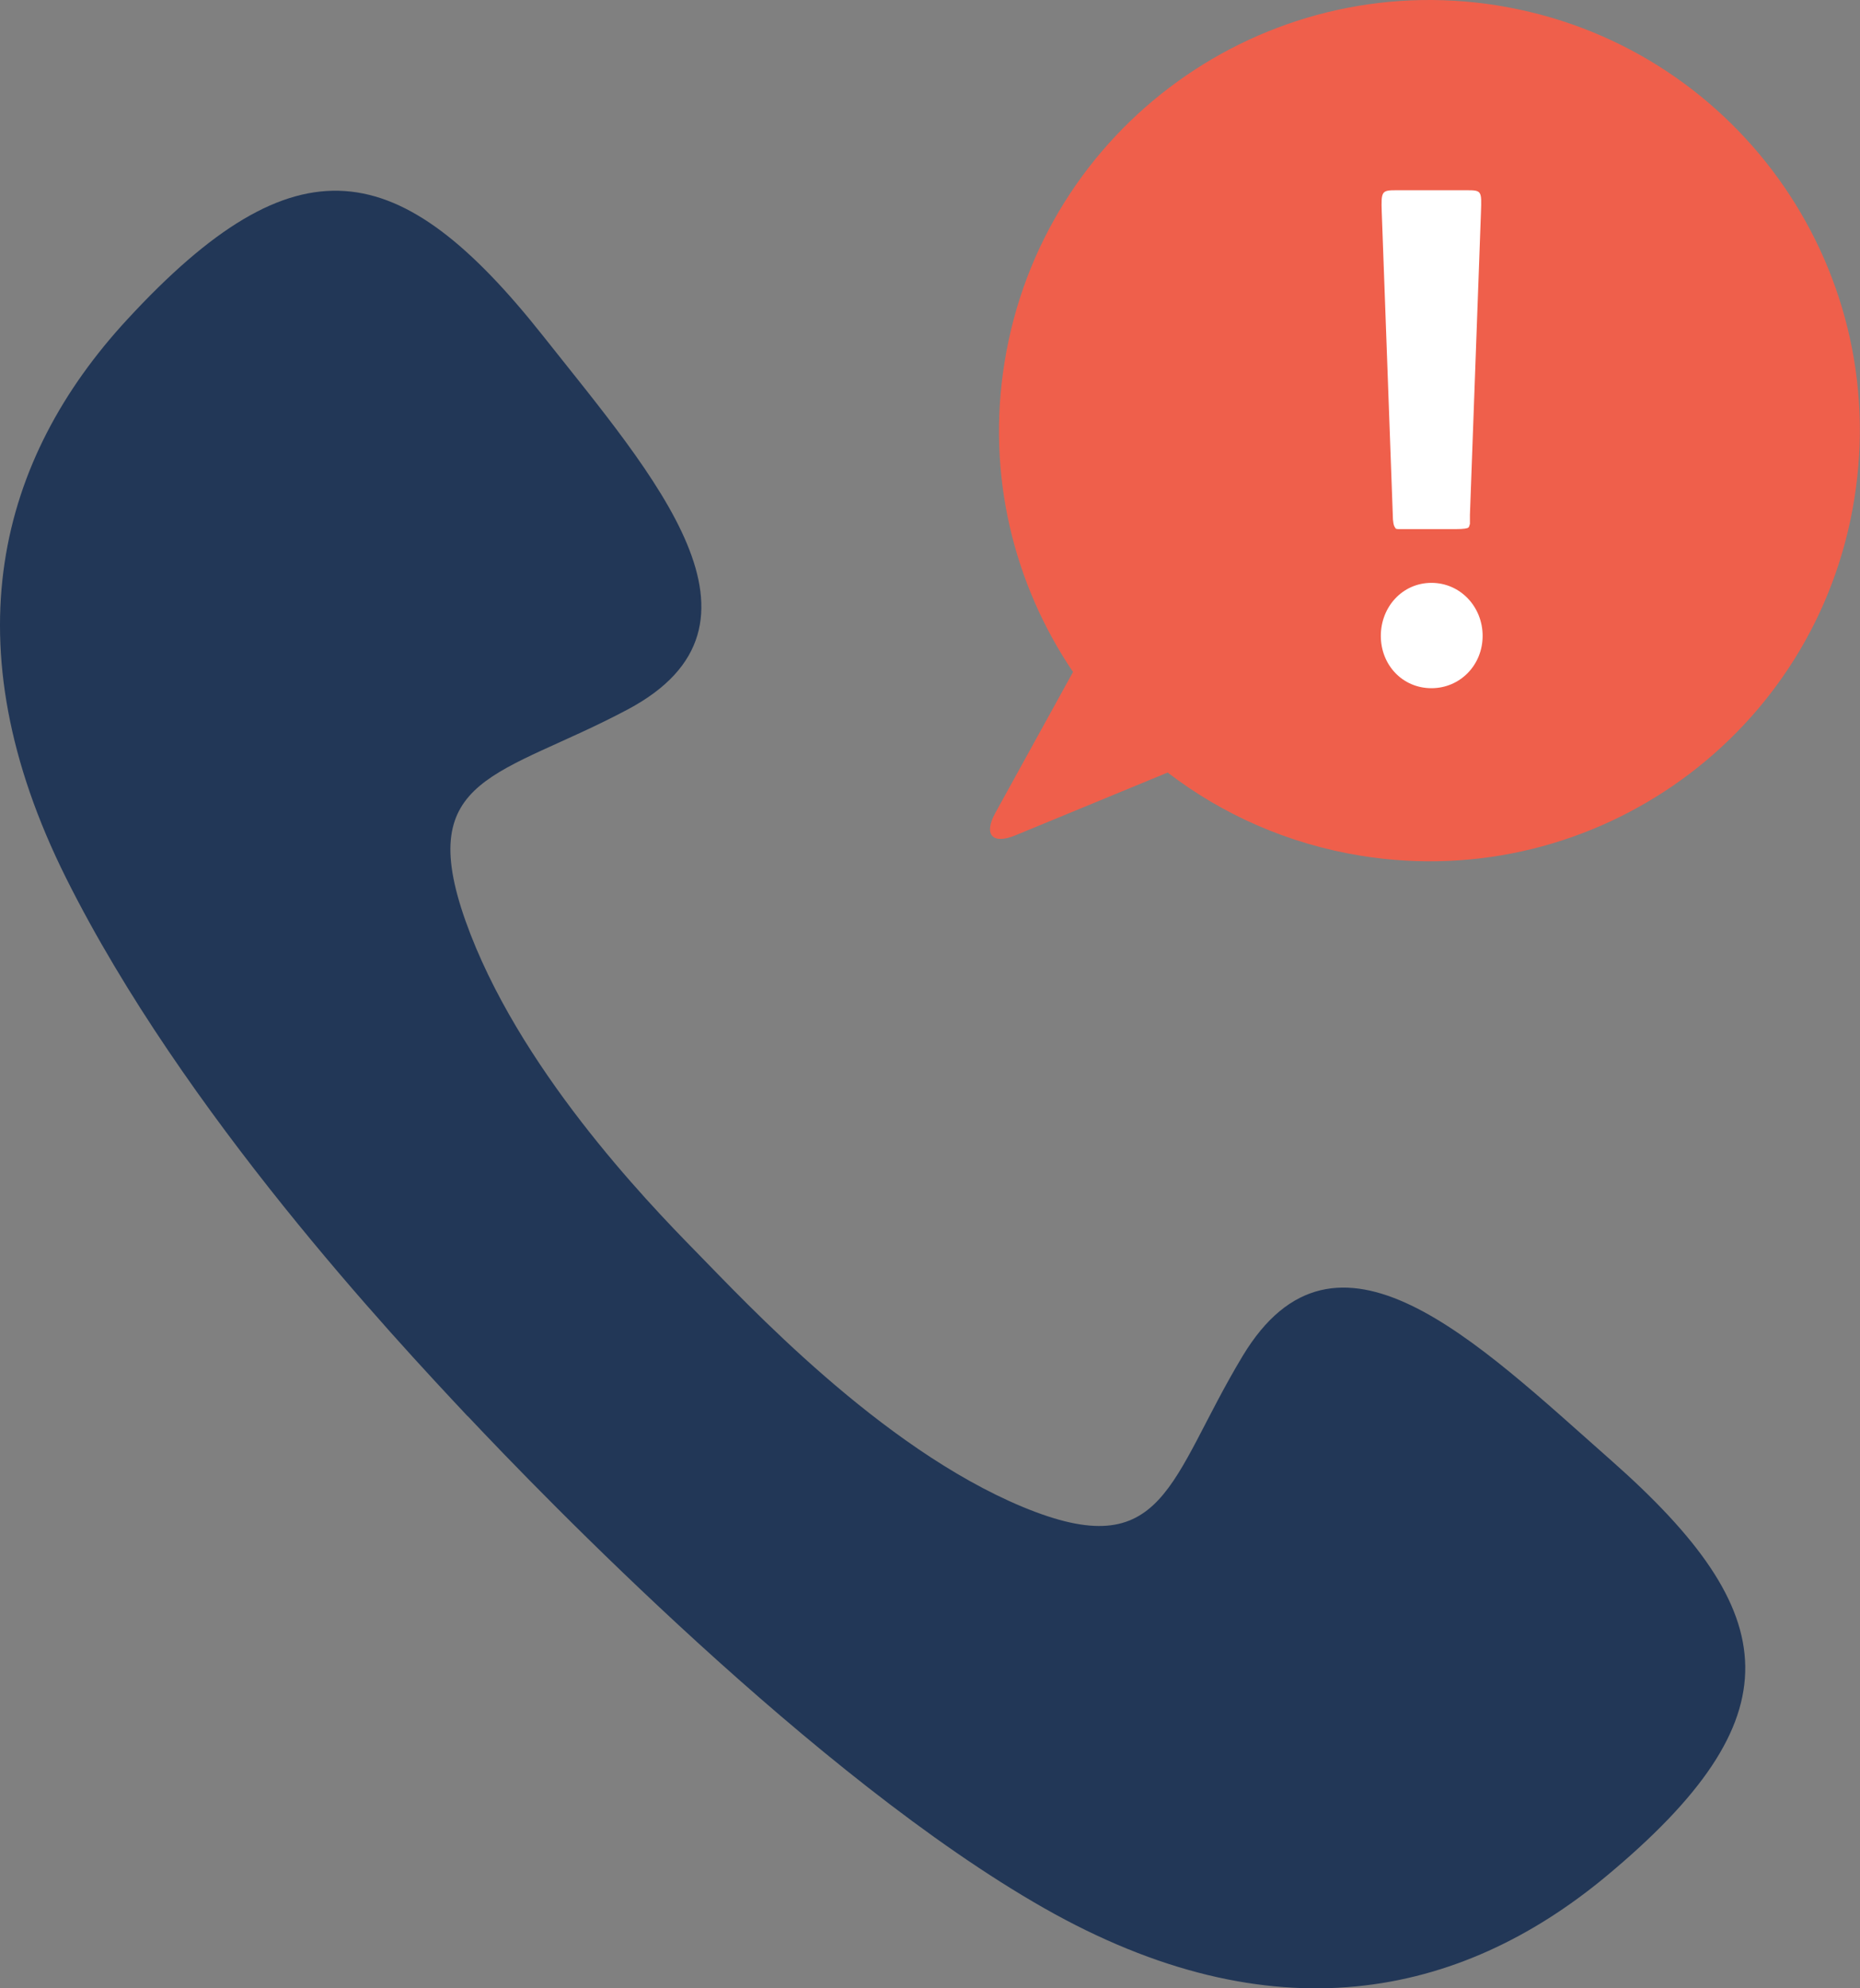
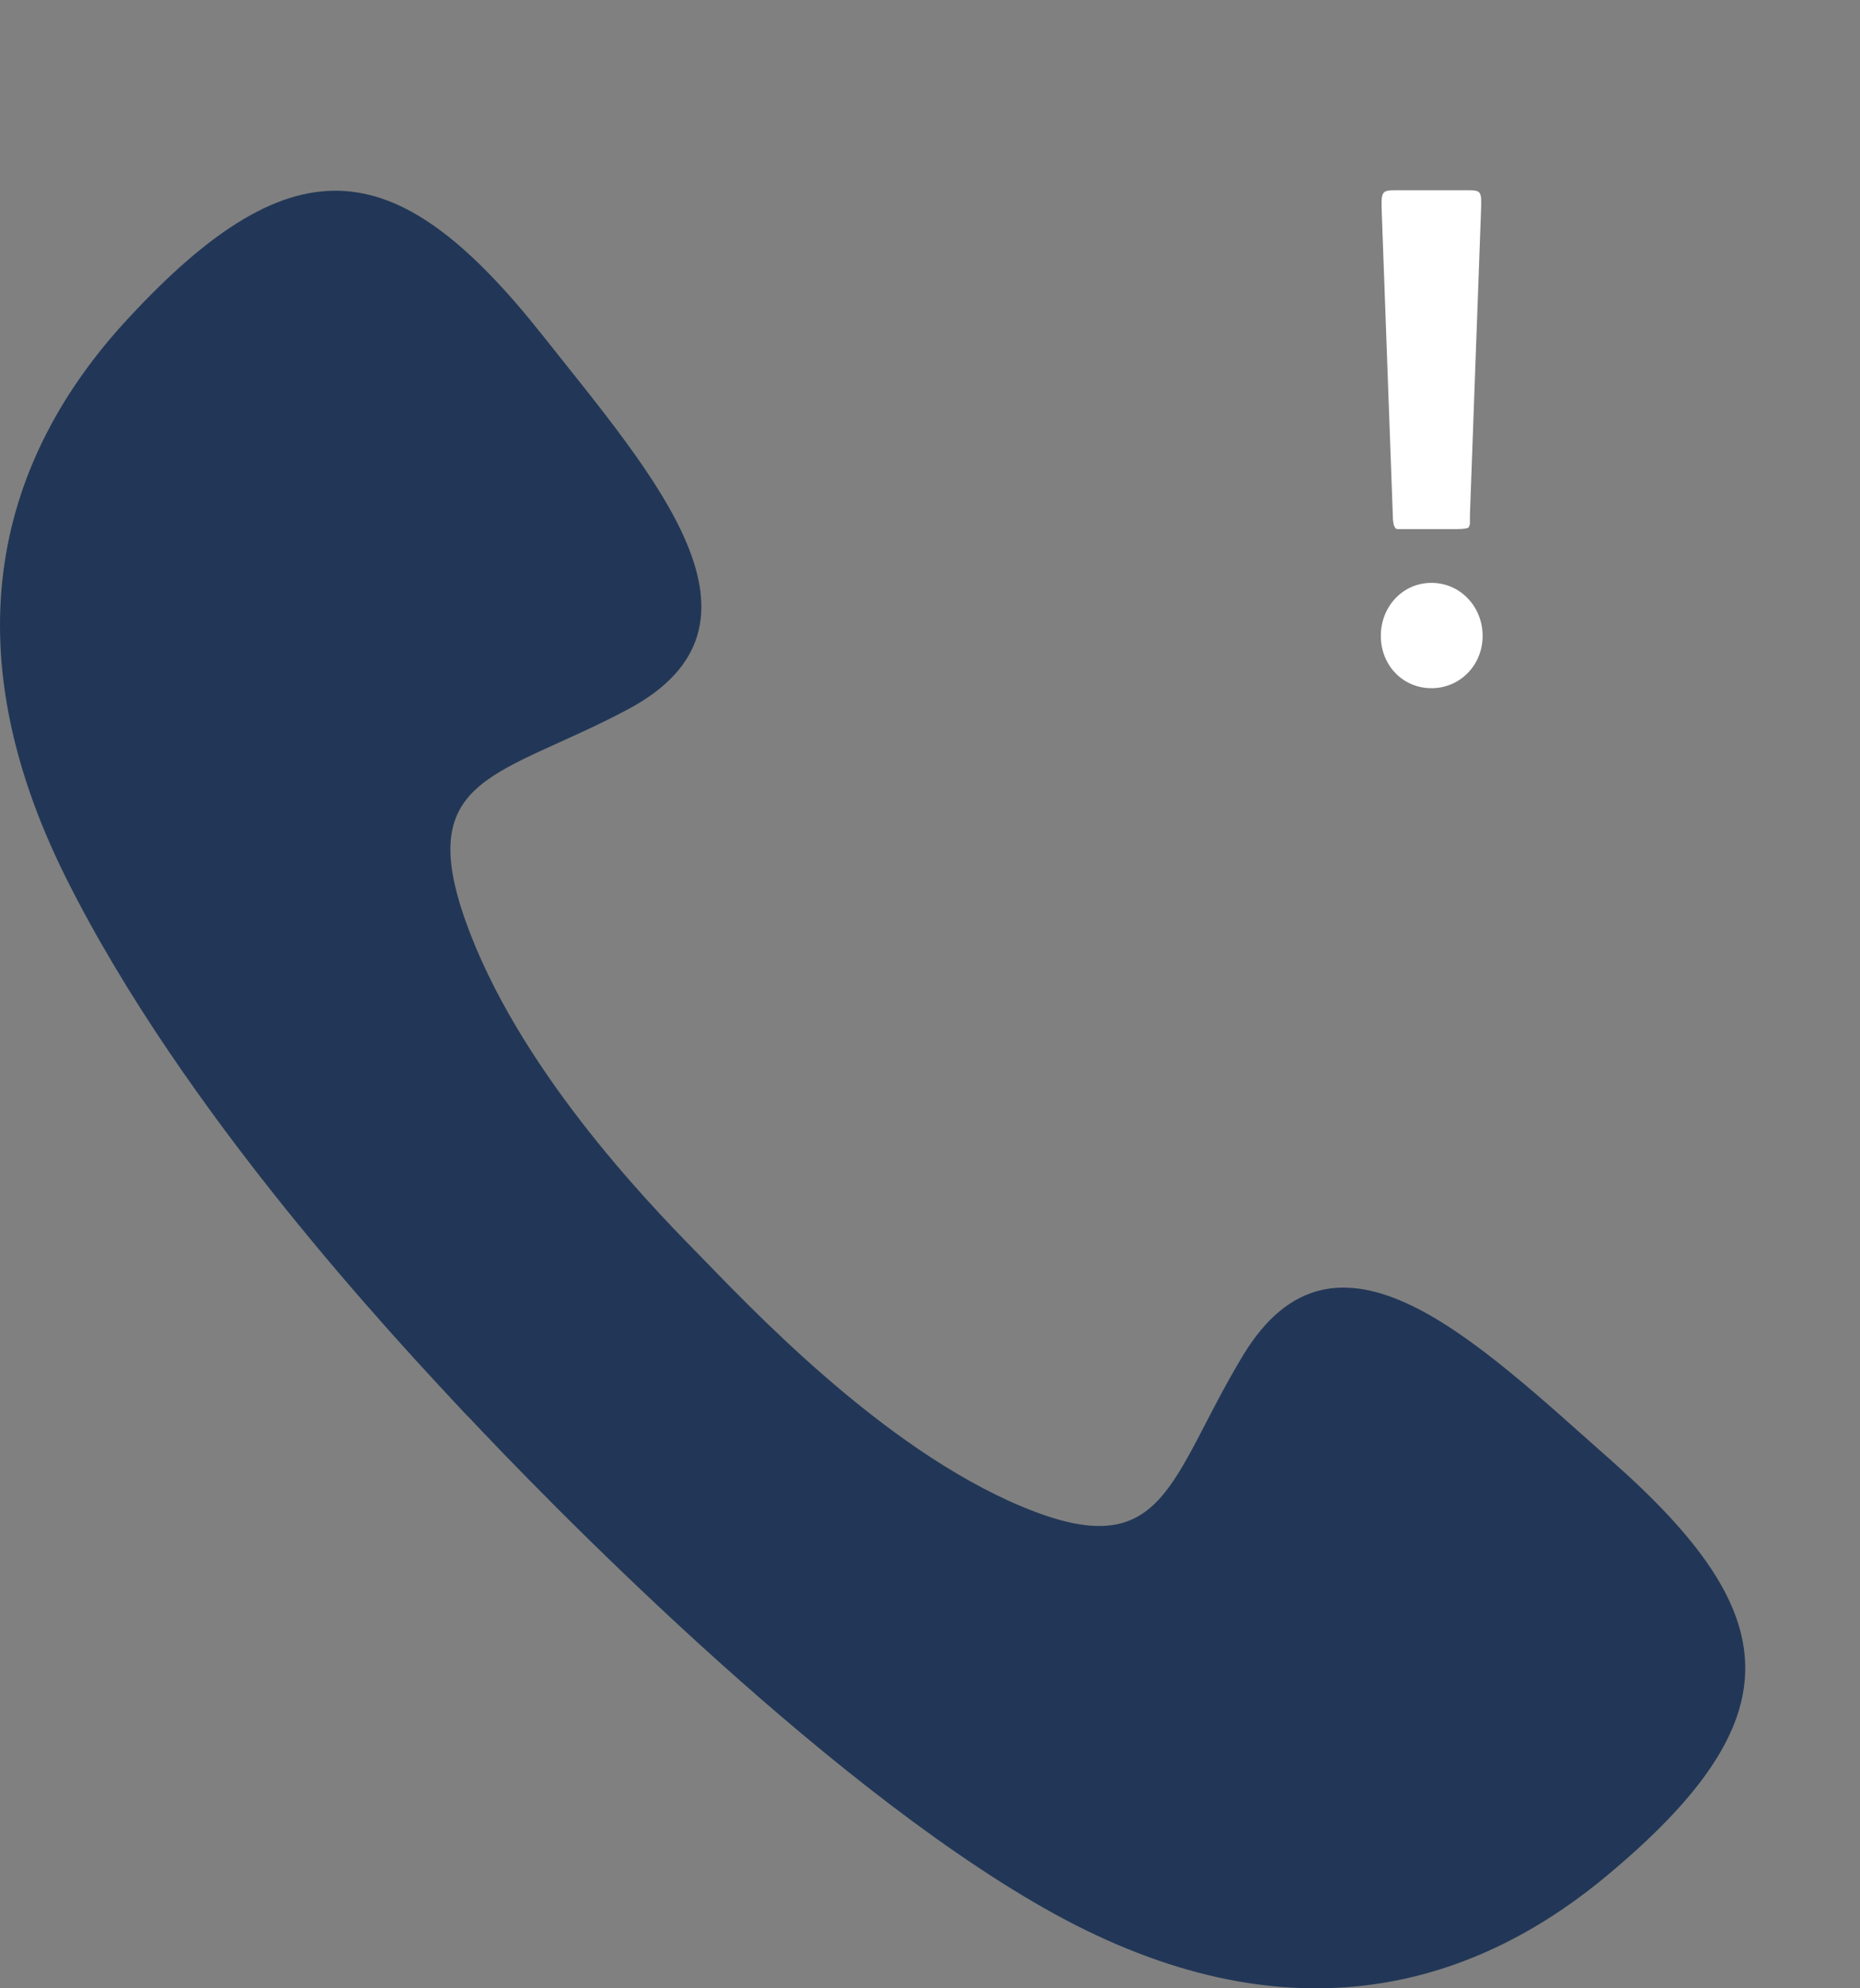
<svg xmlns="http://www.w3.org/2000/svg" id="_레이어_2" data-name="레이어 2" viewBox="0 0 101.04 107.97">
  <rect x="0" y="0" width="101.04" height="107.97" fill="#808080" stroke="none" />
  <defs>
    <style>
      .cls-1 {
        fill: #223757;
      }

      .cls-1, .cls-2, .cls-3 {
        stroke-width: 0px;
      }

      .cls-2 {
        fill: #fff;
      }

      .cls-3 {
        fill: #ef5f4b;
      }
    </style>
  </defs>
  <g id="_레이어_1-2" data-name="레이어 1">
    <g>
      <path class="cls-1" d="M25.41,76.9c4.03,4.28,18.9,19.66,31.3,26.71,12.4,7.05,22.58,4.87,30.51-1.7,10.42-8.65,9.71-14.31.3-22.61-7.35-6.49-14.96-14.07-20.02-5.66-4.02,6.67-4.18,11.41-11.94,8.19-7.75-3.22-15.03-11.09-17.76-13.87-2.73-2.78-9.7-10.04-12.51-17.95-2.81-7.91,1.93-7.83,8.8-11.48,8.66-4.6,1.49-12.61-4.59-20.29-7.79-9.83-13.4-10.85-22.59-.89C-.06,24.89-2.78,34.94,3.6,47.7c6.38,12.76,17.78,24.91,21.8,29.2Z" />
-       <path class="cls-3" d="M81.37.3c-12.75-2.05-24.75,6.62-26.8,19.37-.99,6.12.5,12.06,3.72,16.82l-4.22,7.65c-.65,1.18-.17,1.74,1.09,1.22l8.27-3.41c2.97,2.28,6.55,3.88,10.51,4.52,12.75,2.05,24.75-6.62,26.79-19.37,2.06-12.75-6.62-24.75-19.37-26.8Z" />
      <path class="cls-2" d="M77.76,37.37c-1.57,0-2.75-1.26-2.75-2.84s1.18-2.88,2.75-2.88,2.78,1.3,2.78,2.88-1.22,2.84-2.78,2.84ZM79.85,28.45c-.04.12-.04.16-.09.2-.04.04-.25.08-.64.08h-3.16c-.13,0-.17-.04-.17-.08-.08-.08-.13-.32-.13-.69l-.6-16.45c-.04-1.14,0-1.18.81-1.18h3.81c.81,0,.81.04.77,1.18l-.6,16.45v.49Z" />
    </g>
  </g>
</svg>